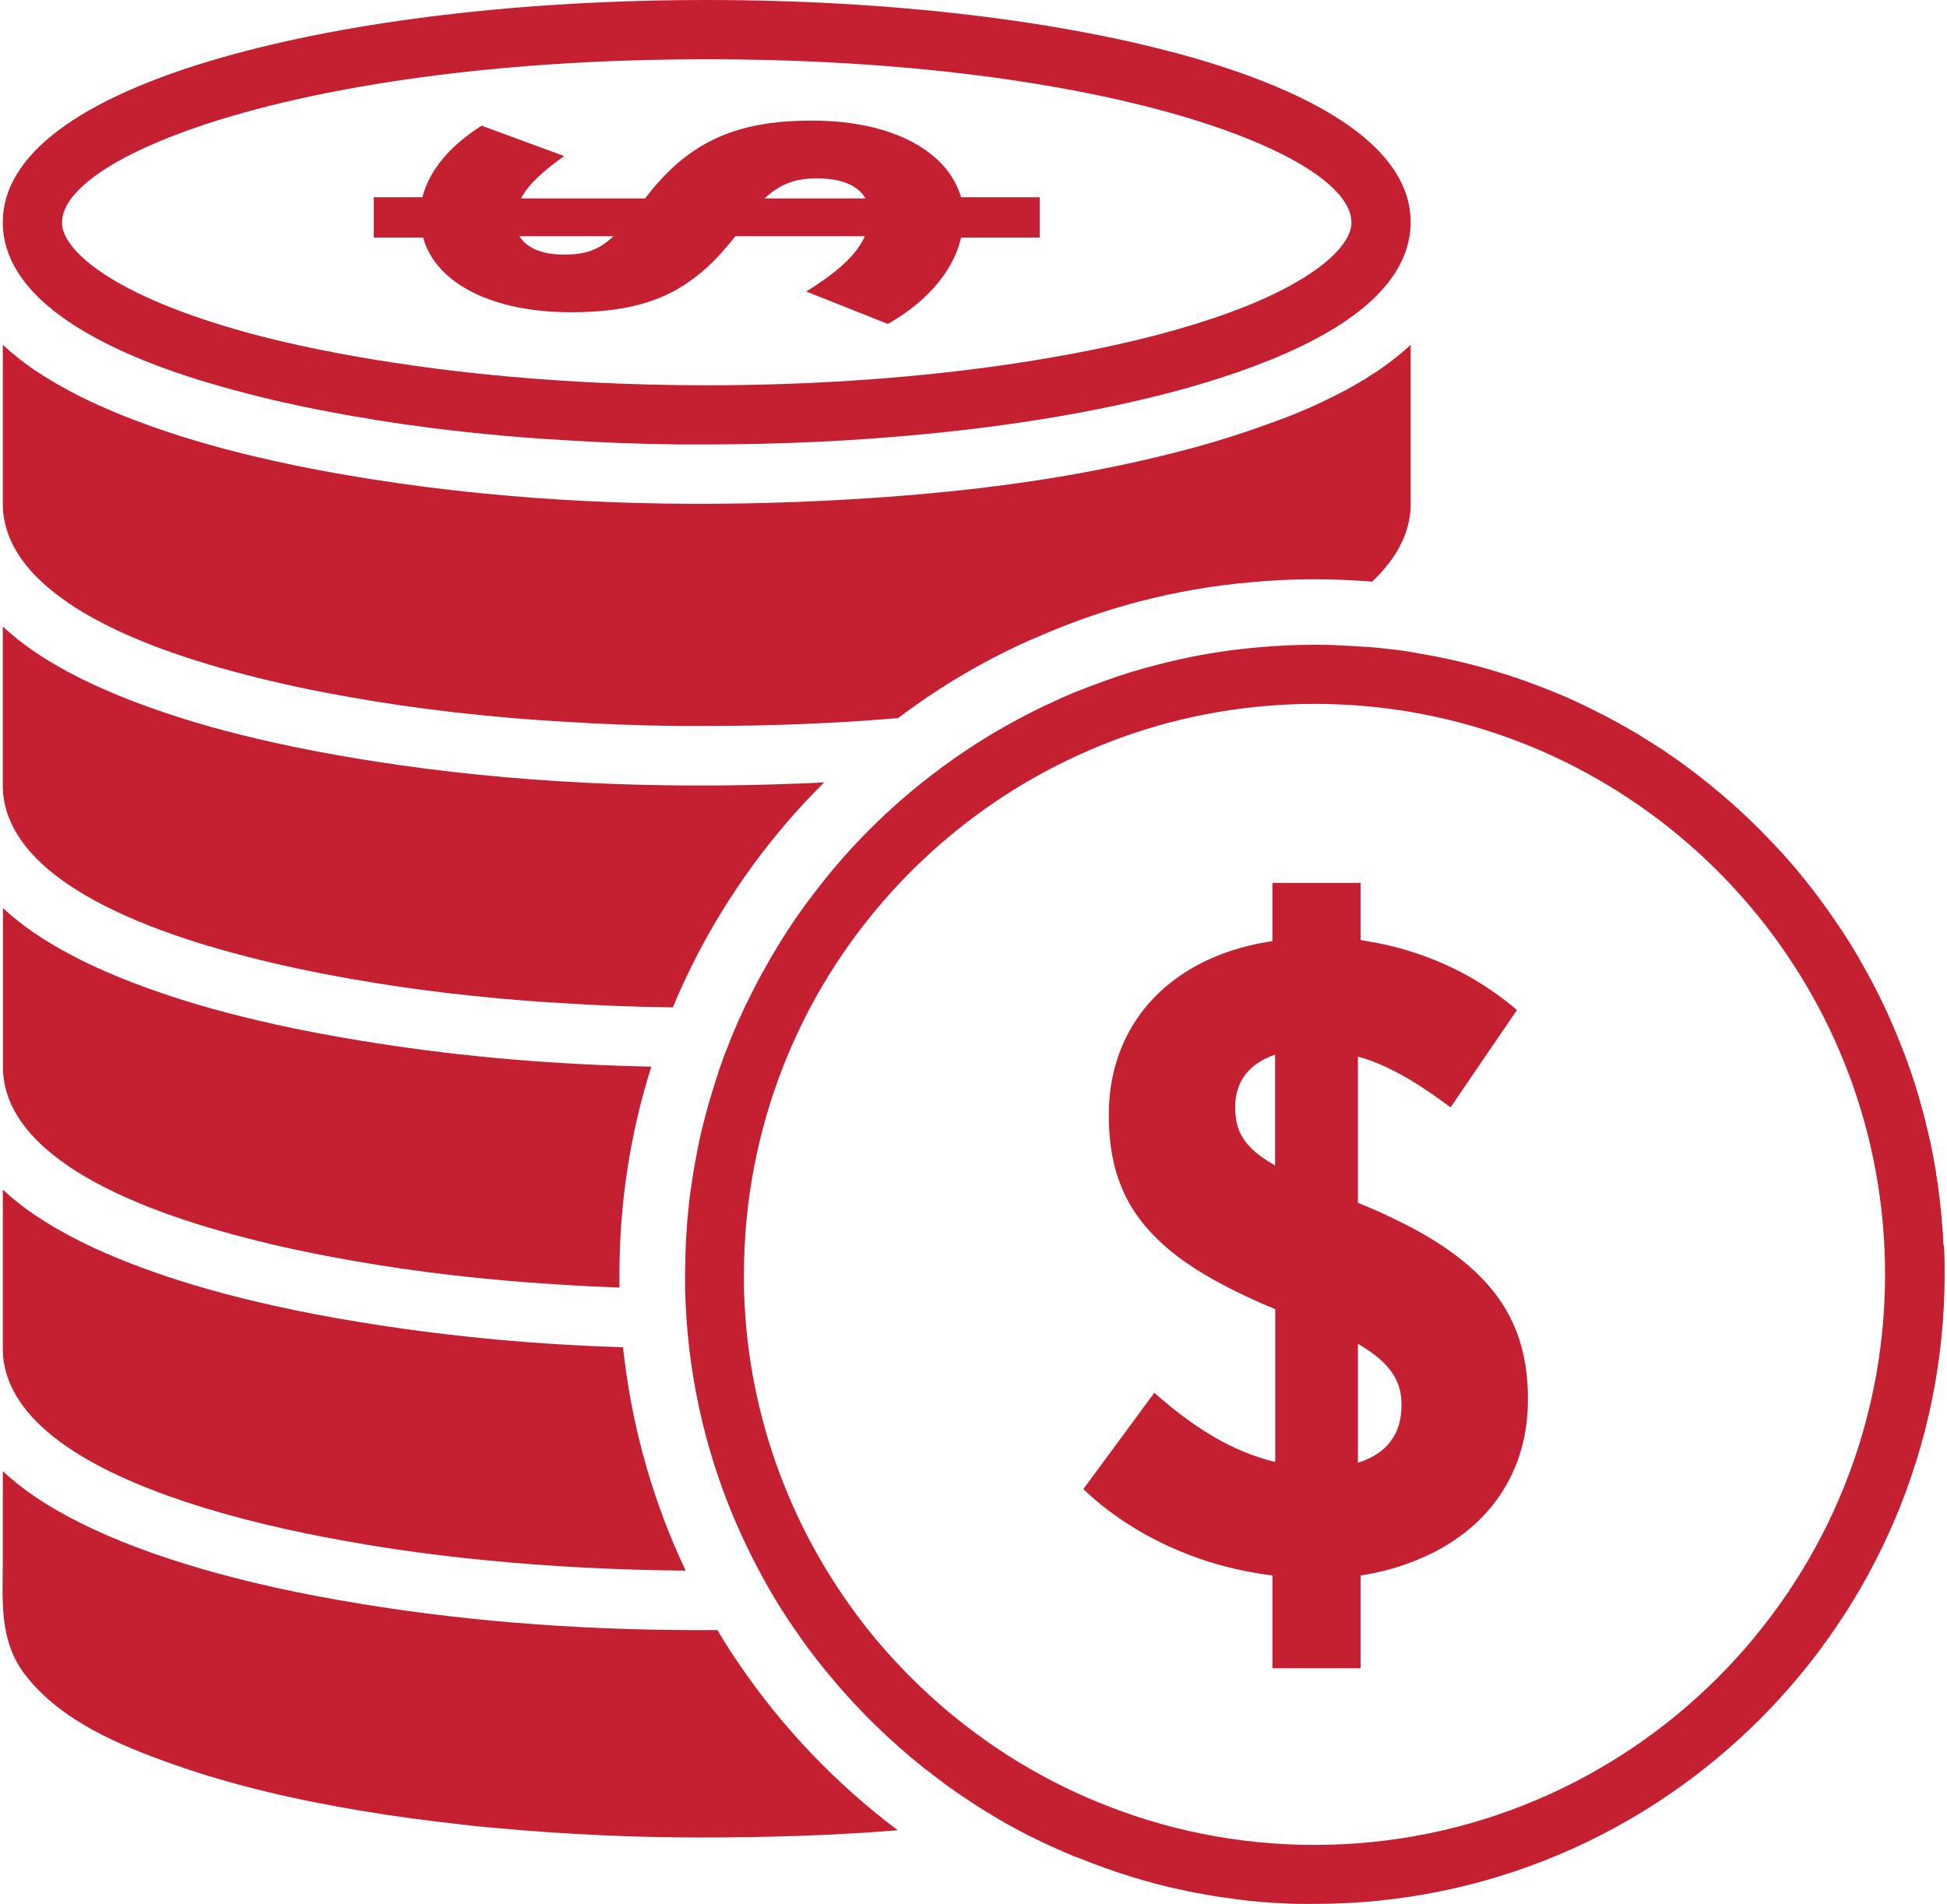
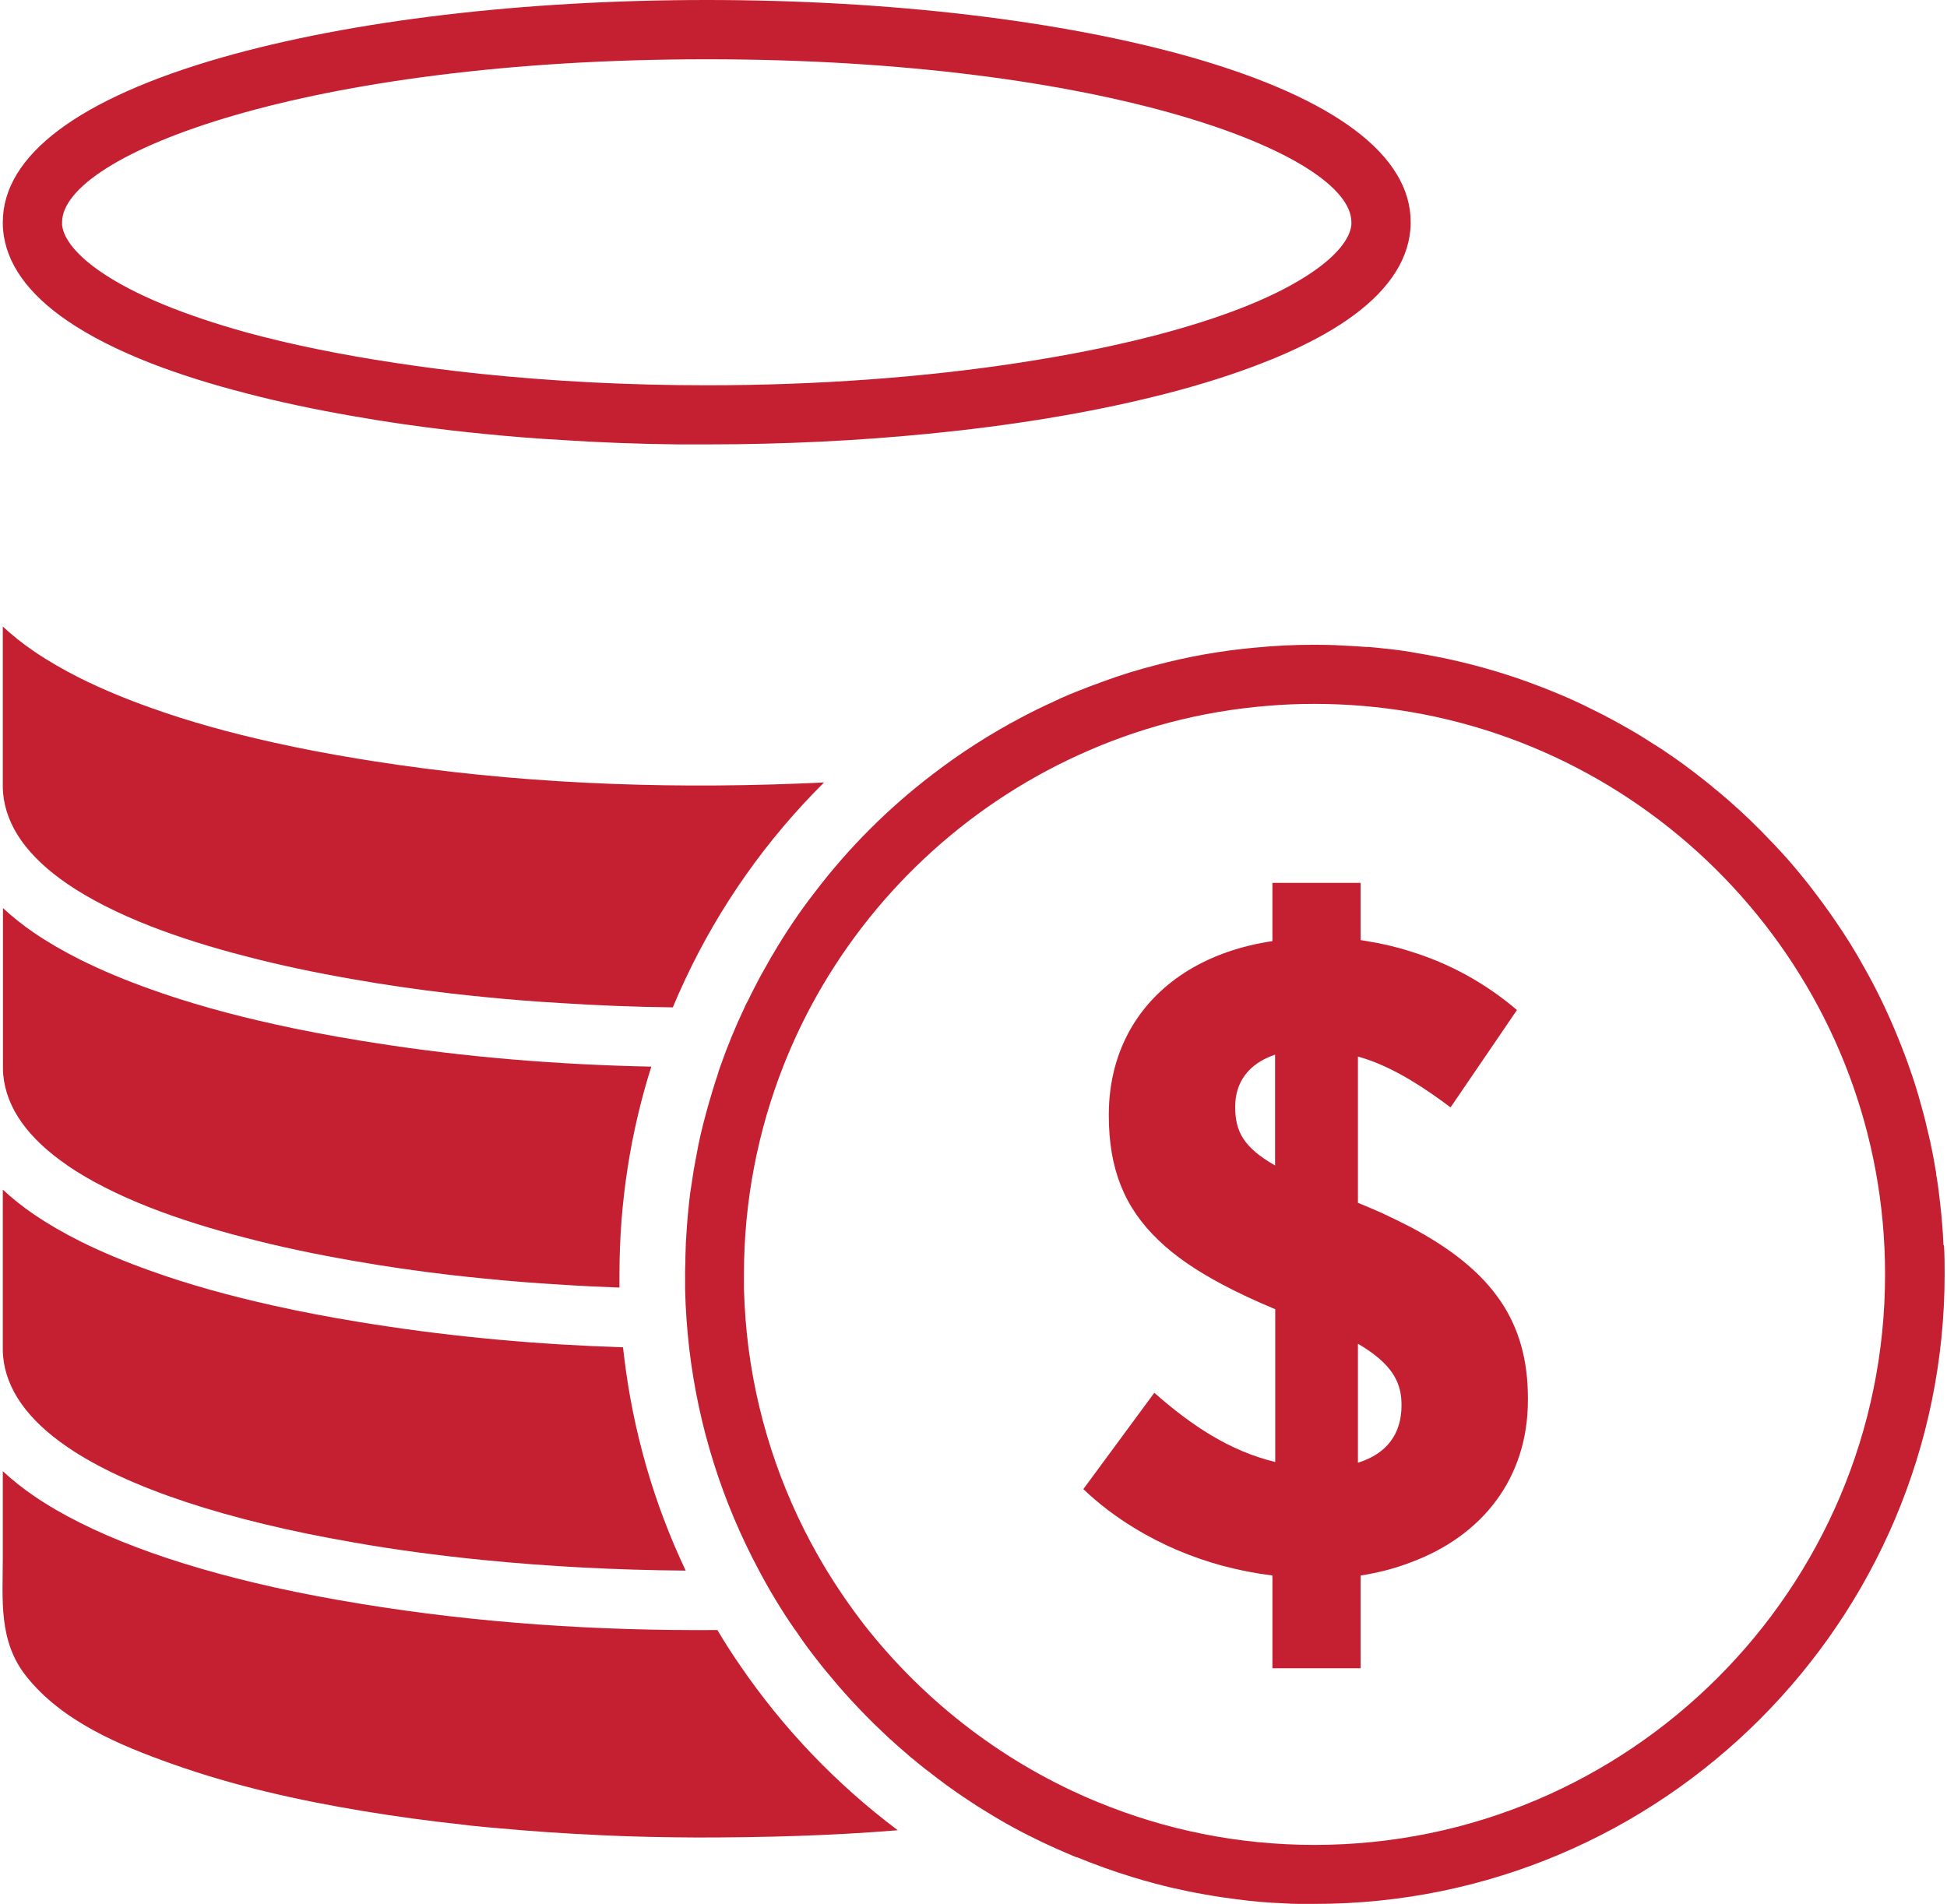
<svg xmlns="http://www.w3.org/2000/svg" id="Layer_1" data-name="Layer 1" width="1.82in" height="1.78in" viewBox="0 0 131.04 128.49">
  <defs>
    <style>
      .cls-1 {
        fill: #c42032;
        stroke-width: 0px;
      }
    </style>
  </defs>
-   <path class="cls-1" d="M4.38,40.65c1.49,1.02,3.38,1.98,5.6,2.85,1.93.75,4.11,1.44,6.5,2.05,2.21.58,4.59,1.08,7.11,1.52,2.14.38,4.4.71,6.74.98.72.08,1.44.16,2.17.23,1.69.17,3.42.31,5.18.41,2.57.17,5.21.27,7.9.3.64,0,1.29,0,1.94,0,4.44,0,8.79-.18,12.91-.53,2.86-2.16,5.95-3.98,9.26-5.42h.03c4.47-1.99,9.32-3.28,14.4-3.74h.02c1.44-.14,2.9-.21,4.38-.21,1.31,0,2.62.06,3.9.16,1.56-1.47,2.43-3.06,2.58-4.76.02-.18.02-.34.02-.5v-10.72c-.63.58-1.33,1.14-2.11,1.68-.11.08-.22.15-.34.22-.84.56-1.78,1.1-2.8,1.6-.88.45-1.83.87-2.83,1.27-.65.25-1.3.49-1.95.72-1.48.53-2.98,1-4.5,1.42-3.46.94-6.96,1.66-10.5,2.21-5.41.83-10.9,1.27-16.35,1.48-9.52.37-19.16-.03-28.59-1.51-.32-.05-.63-.1-.94-.15-2.01-.33-3.93-.69-5.76-1.1-3.03-.67-5.82-1.45-8.3-2.34-1.75-.62-3.35-1.29-4.78-2-1.16-.58-2.21-1.19-3.15-1.83-.78-.53-1.47-1.09-2.1-1.67v10.72c0,.16,0,.32.02.52.2,2.24,1.66,4.3,4.34,6.13Z" />
  <path class="cls-1" d="M4.38,21.65c1.49,1.02,3.38,1.98,5.6,2.85,1.93.75,4.11,1.44,6.5,2.05,2.21.58,4.59,1.08,7.11,1.52,2.14.38,4.4.71,6.74.98.72.08,1.44.16,2.17.23,1.69.17,3.42.31,5.18.41,2.57.17,5.21.27,7.9.3.64,0,1.29,0,1.94,0,5.19,0,10.24-.25,14.97-.72,5.62-.55,10.82-1.41,15.32-2.53.26-.06.51-.13.76-.19,2.39-.62,4.56-1.31,6.49-2.07.49-.19.96-.38,1.41-.58,1.62-.71,3.02-1.46,4.19-2.26,2.68-1.83,4.14-3.89,4.34-6.15.02-.18.02-.34.02-.5,0-4.51-5.11-8.35-14.78-11.12C71.48,1.38,59.85,0,47.52,0S23.56,1.38,14.8,3.88C5.13,6.65.02,10.49.02,15c0,.16,0,.32.02.52.2,2.24,1.66,4.3,4.34,6.13ZM4.02,15c0-4.59,16.55-11,43.5-11s43.5,6.41,43.5,11v.16c-.09.96-1.02,2.1-2.62,3.19-2.26,1.56-5.65,2.93-9.82,4.07-.36.1-.73.2-1.1.29-2.69.69-5.68,1.28-8.88,1.77-6.37.98-13.61,1.52-21.08,1.52-5.27,0-10.43-.27-15.24-.77-2.01-.21-3.96-.46-5.84-.75-3.65-.55-7.02-1.24-9.99-2.05-4.17-1.16-7.55-2.53-9.81-4.08-1.6-1.09-2.53-2.23-2.62-3.17,0,0,0-.18,0-.18Z" />
-   <path class="cls-1" d="M31.84,19.78c1.68.82,3.89,1.29,6.48,1.29h.05c3.49,0,5.92-.63,7.96-2.06,1.12-.77,2.12-1.79,3.12-3.07h8.74c-.54,1.2-1.69,2.23-3.18,3.23-.25.17-.51.33-.78.5l5.51,2.19c1.14-.65,2.08-1.37,2.82-2.14,1.14-1.17,1.84-2.44,2.12-3.69h5.31v-2.72h-5.31c-.88-3.06-4.57-5.17-10.03-5.17h-.11c-5.2,0-8.37,1.55-11.18,5.25h-8.37c.52-1.01,1.66-1.97,2.91-2.86l-5.57-2.05c-2.18,1.38-3.53,3.03-4,4.83h-3.28v2.72h3.33c.43,1.57,1.64,2.87,3.46,3.75ZM54.91,12.04h.05c1.61,0,2.76.45,3.27,1.35h-6.81c1.09-1.01,2.13-1.35,3.49-1.35ZM41.23,15.94c-1.04.98-1.98,1.24-3.33,1.24h-.05c-1.36,0-2.45-.4-2.97-1.24h6.35Z" />
  <path class="cls-1" d="M4.38,59.65c1.49,1.02,3.38,1.98,5.6,2.85,1.93.75,4.11,1.44,6.5,2.05,2.21.58,4.59,1.08,7.11,1.52,2.14.38,4.4.71,6.74.98.72.08,1.44.16,2.17.23,1.69.17,3.42.31,5.18.41,2.46.16,4.98.26,7.55.29.26-.63.54-1.25.83-1.87,2.33-4.98,5.53-9.49,9.38-13.31-.6.03-1.2.06-1.8.08-9.52.37-19.16-.03-28.59-1.51-.32-.05-.63-.1-.94-.15-2.01-.33-3.93-.69-5.76-1.1-3.03-.67-5.82-1.45-8.3-2.34-1.75-.62-3.35-1.29-4.78-2-1.16-.58-2.21-1.19-3.15-1.83-.78-.53-1.47-1.09-2.1-1.67v10.72c0,.16,0,.32.02.52.2,2.24,1.66,4.3,4.34,6.13Z" />
  <path class="cls-1" d="M4.38,78.65c1.49,1.02,3.38,1.98,5.6,2.85,1.93.75,4.11,1.44,6.5,2.05,2.21.58,4.59,1.08,7.11,1.52,2.14.38,4.4.71,6.74.98.72.08,1.44.16,2.17.23,1.69.17,3.42.31,5.18.41,1.3.09,2.62.15,3.95.2,0-.3,0-.6,0-.89,0-4.88.75-9.59,2.15-14.02-6.27-.13-12.54-.63-18.72-1.61-.32-.05-.63-.1-.94-.15-2.01-.33-3.93-.69-5.76-1.1-3.03-.67-5.82-1.45-8.3-2.34-1.75-.62-3.35-1.29-4.78-2-1.16-.58-2.21-1.19-3.15-1.83-.78-.53-1.47-1.09-2.1-1.67v10.72c0,.16,0,.32.02.52.2,2.24,1.66,4.3,4.34,6.13Z" />
  <path class="cls-1" d="M4.38,97.65c4.01,2.75,10.82,4.97,19.21,6.42,2.8.5,5.79.9,8.91,1.21,4.32.43,8.89.67,13.6.71-2.13-4.49-3.55-9.36-4.16-14.47-.02-.2-.05-.4-.07-.6-5.64-.18-11.27-.68-16.82-1.55-.32-.05-.63-.1-.94-.15-2.01-.33-3.93-.69-5.76-1.1-3.03-.67-5.82-1.45-8.3-2.34-1.75-.62-3.35-1.29-4.78-2-1.16-.58-2.21-1.19-3.15-1.83-.78-.53-1.47-1.09-2.1-1.67v10.72c0,.16,0,.32.02.52.2,2.24,1.66,4.3,4.34,6.13Z" />
  <path class="cls-1" d="M49.75,112.36c-.53-.77-1.04-1.56-1.51-2.36-8.07.06-16.18-.47-24.13-1.78-2.01-.33-3.93-.69-5.76-1.1-6.9-1.53-12.52-3.63-16.23-6.17-.78-.53-1.47-1.09-2.1-1.67v5.87c0,2.81-.3,5.57,1.56,7.94,2.41,3.06,6.32,4.69,9.88,5.95,4.16,1.48,8.49,2.45,12.84,3.17,2.17.36,4.42.67,6.74.92.29.04.58.07.87.1.46.05.93.09,1.4.13,2.35.22,4.74.38,7.18.49,2.12.1,4.25.14,6.38.15,4.51,0,9.04-.12,13.54-.49-4.13-3.1-7.74-6.87-10.66-11.15Z" />
  <path class="cls-1" d="M91.64,112.58v-6.26c1.2-.19,2.34-.48,3.39-.89,4.81-1.78,7.9-5.66,7.9-10.95v-.12c0-5.15-2.37-8.61-7.91-11.55-.62-.32-1.27-.64-1.96-.96-.51-.23-1.04-.45-1.6-.68v-9.87c1.2.33,2.37.89,3.5,1.56.94.56,1.86,1.2,2.75,1.87l4.48-6.57c-2.12-1.81-4.54-3.14-7.17-3.95-.96-.31-1.95-.54-2.96-.7-.14-.03-.28-.05-.42-.07v-3.86h-5.95v3.93c-4.26.63-7.6,2.65-9.45,5.72-1.02,1.7-1.59,3.71-1.59,5.99v.06c0,3.58,1.04,6.21,3.36,8.42,1.11,1.07,2.53,2.04,4.28,2.97,1.07.57,2.27,1.13,3.59,1.68v10.31c-3.07-.74-5.65-2.46-8.16-4.67l-4.79,6.5c1.05,1,2.2,1.87,3.42,2.61,1.87,1.15,3.9,2,5.96,2.56,1.12.3,2.26.52,3.38.66v6.26h5.95ZM85.87,78.65c-2.14-1.22-2.69-2.32-2.69-3.92v-.06c0-1.6.86-2.88,2.69-3.5,0,0,0,7.48,0,7.48ZM91.46,90.68c1.74,1.02,2.57,2,2.84,3.16.07.3.1.62.1.95v.06c0,1.9-.98,3.25-2.94,3.86,0,0,0-8.03,0-8.03Z" />
  <path class="cls-1" d="M130.97,84.04s0-.01,0-.02c-.04-.97-.12-1.92-.23-2.87-.07-.64-.15-1.27-.26-1.89,0-.03,0-.06,0-.08-.11-.69-.24-1.38-.39-2.06,0-.08-.03-.15-.05-.23-.02-.07-.03-.14-.05-.22-.15-.68-.32-1.36-.51-2.03-.24-.9-.52-1.8-.84-2.68-.02-.05-.04-.1-.05-.15-.3-.83-.62-1.64-.96-2.44-.6-1.42-1.28-2.8-2.04-4.14-.59-1.07-1.24-2.11-1.94-3.12-.5-.73-1.01-1.43-1.55-2.13-.53-.69-1.09-1.37-1.67-2.03-.59-.66-1.19-1.29-1.8-1.91-.92-.93-1.89-1.82-2.9-2.66h-.01c-.5-.43-1.01-.83-1.53-1.23h0c-.52-.4-1.05-.79-1.59-1.16h-.01c-.36-.26-.73-.5-1.09-.73h-.01c-.37-.24-.74-.47-1.11-.7-.76-.45-1.53-.88-2.31-1.29-.27-.14-.55-.28-.82-.41-.83-.42-1.67-.8-2.53-1.15-.57-.23-1.15-.46-1.73-.67-1.46-.53-2.96-.98-4.49-1.35-.3-.07-.61-.14-.92-.21s-.61-.13-.93-.19c-.31-.06-.62-.12-.93-.17-.12-.02-.23-.04-.34-.06-.11-.02-.22-.04-.34-.06-.6-.1-1.21-.18-1.83-.24-.34-.04-.67-.07-1.01-.1-.05,0-.09,0-.14,0-.56-.04-1.13-.08-1.69-.1-.6-.04-1.22-.05-1.83-.05-1.34,0-2.66.06-3.97.19h-.02c-2.32.21-4.58.61-6.78,1.2-1.18.3-2.34.66-3.48,1.08-.57.2-1.13.42-1.69.64-.37.14-.74.3-1.1.46h-.02c-.18.09-.34.18-.52.25-.01,0-.02.02-.04.02-.73.33-1.45.68-2.16,1.06h0c-2.13,1.12-4.15,2.42-6.06,3.89-2.95,2.26-5.6,4.91-7.85,7.86-1.06,1.36-2.02,2.79-2.89,4.28,0,.02-.02.03-.03.04-.25.44-.5.89-.75,1.33-.22.42-.45.84-.66,1.27-.07.15-.15.3-.22.45-.09.15-.16.3-.23.46-.62,1.3-1.17,2.65-1.65,4.02-.07.2-.14.4-.19.6-.07.2-.14.4-.2.61-.1.31-.19.62-.28.93-.1.32-.18.63-.27.95-.26.95-.49,1.91-.66,2.89-.06.32-.12.65-.18.98-.05.33-.1.65-.15.98-.11.66-.18,1.33-.24,2-.03.33-.06.67-.08,1-.05.63-.08,1.27-.09,1.91,0,.1,0,.21,0,.32-.02.28-.02.55-.02.83,0,.33,0,.66,0,.99.03,1.35.13,2.69.28,4.01.63,5.35,2.26,10.4,4.7,14.96.72,1.36,1.51,2.67,2.38,3.93.03.04.06.09.1.13.47.71.98,1.4,1.51,2.07h.01s.01.02.01.03c.28.36.57.71.86,1.05.29.36.59.7.9,1.05.3.34.62.68.93,1.01.35.37.7.73,1.07,1.09.36.35.73.7,1.1,1.05h.01c.32.29.64.58.97.86.07.06.15.12.22.19.03.02.06.05.09.08.1.09.2.17.3.24.05.05.1.09.15.12.02.03.04.05.06.06.17.14.34.28.52.42.06.04.11.08.16.12s.1.08.16.12c.16.13.33.26.49.38.44.34.88.66,1.33.97.32.22.63.44.95.64.31.21.62.41.94.6.33.21.67.41,1.01.61,1.24.73,2.54,1.38,3.86,1.97.44.19.88.39,1.33.57h.04c1.23.5,2.49.96,3.78,1.35.49.15.97.29,1.47.42.37.1.74.19,1.11.28.74.17,1.5.33,2.26.46.38.07.77.13,1.15.19.35.05.69.09,1.03.14,1.03.14,2.07.23,3.13.27.35.02.7.04,1.06.04.18,0,.35,0,.53,0,.17,0,.35,0,.53,0,23.43,0,42.5-19.07,42.5-42.5,0-.66,0-1.31-.05-1.96h-.02ZM73.95,121.63c-6.25-2.56-11.69-6.73-15.8-11.98-.95-1.23-1.83-2.51-2.64-3.85-2.67-4.44-4.47-9.46-5.17-14.82-.17-1.31-.27-2.65-.31-4,0-.32,0-.65,0-.98,0-4.97.95-9.72,2.67-14.09.55-1.39,1.18-2.75,1.88-4.06,3.98-7.41,10.32-13.38,18.01-16.89,3.95-1.81,8.27-2.97,12.8-3.33,1.04-.09,2.08-.13,3.14-.13,2.22,0,4.39.19,6.51.55,18.14,3.1,31.99,18.94,31.99,37.95,0,21.23-17.27,38.5-38.5,38.5-5.16,0-10.08-1.02-14.57-2.87Z" />
</svg>